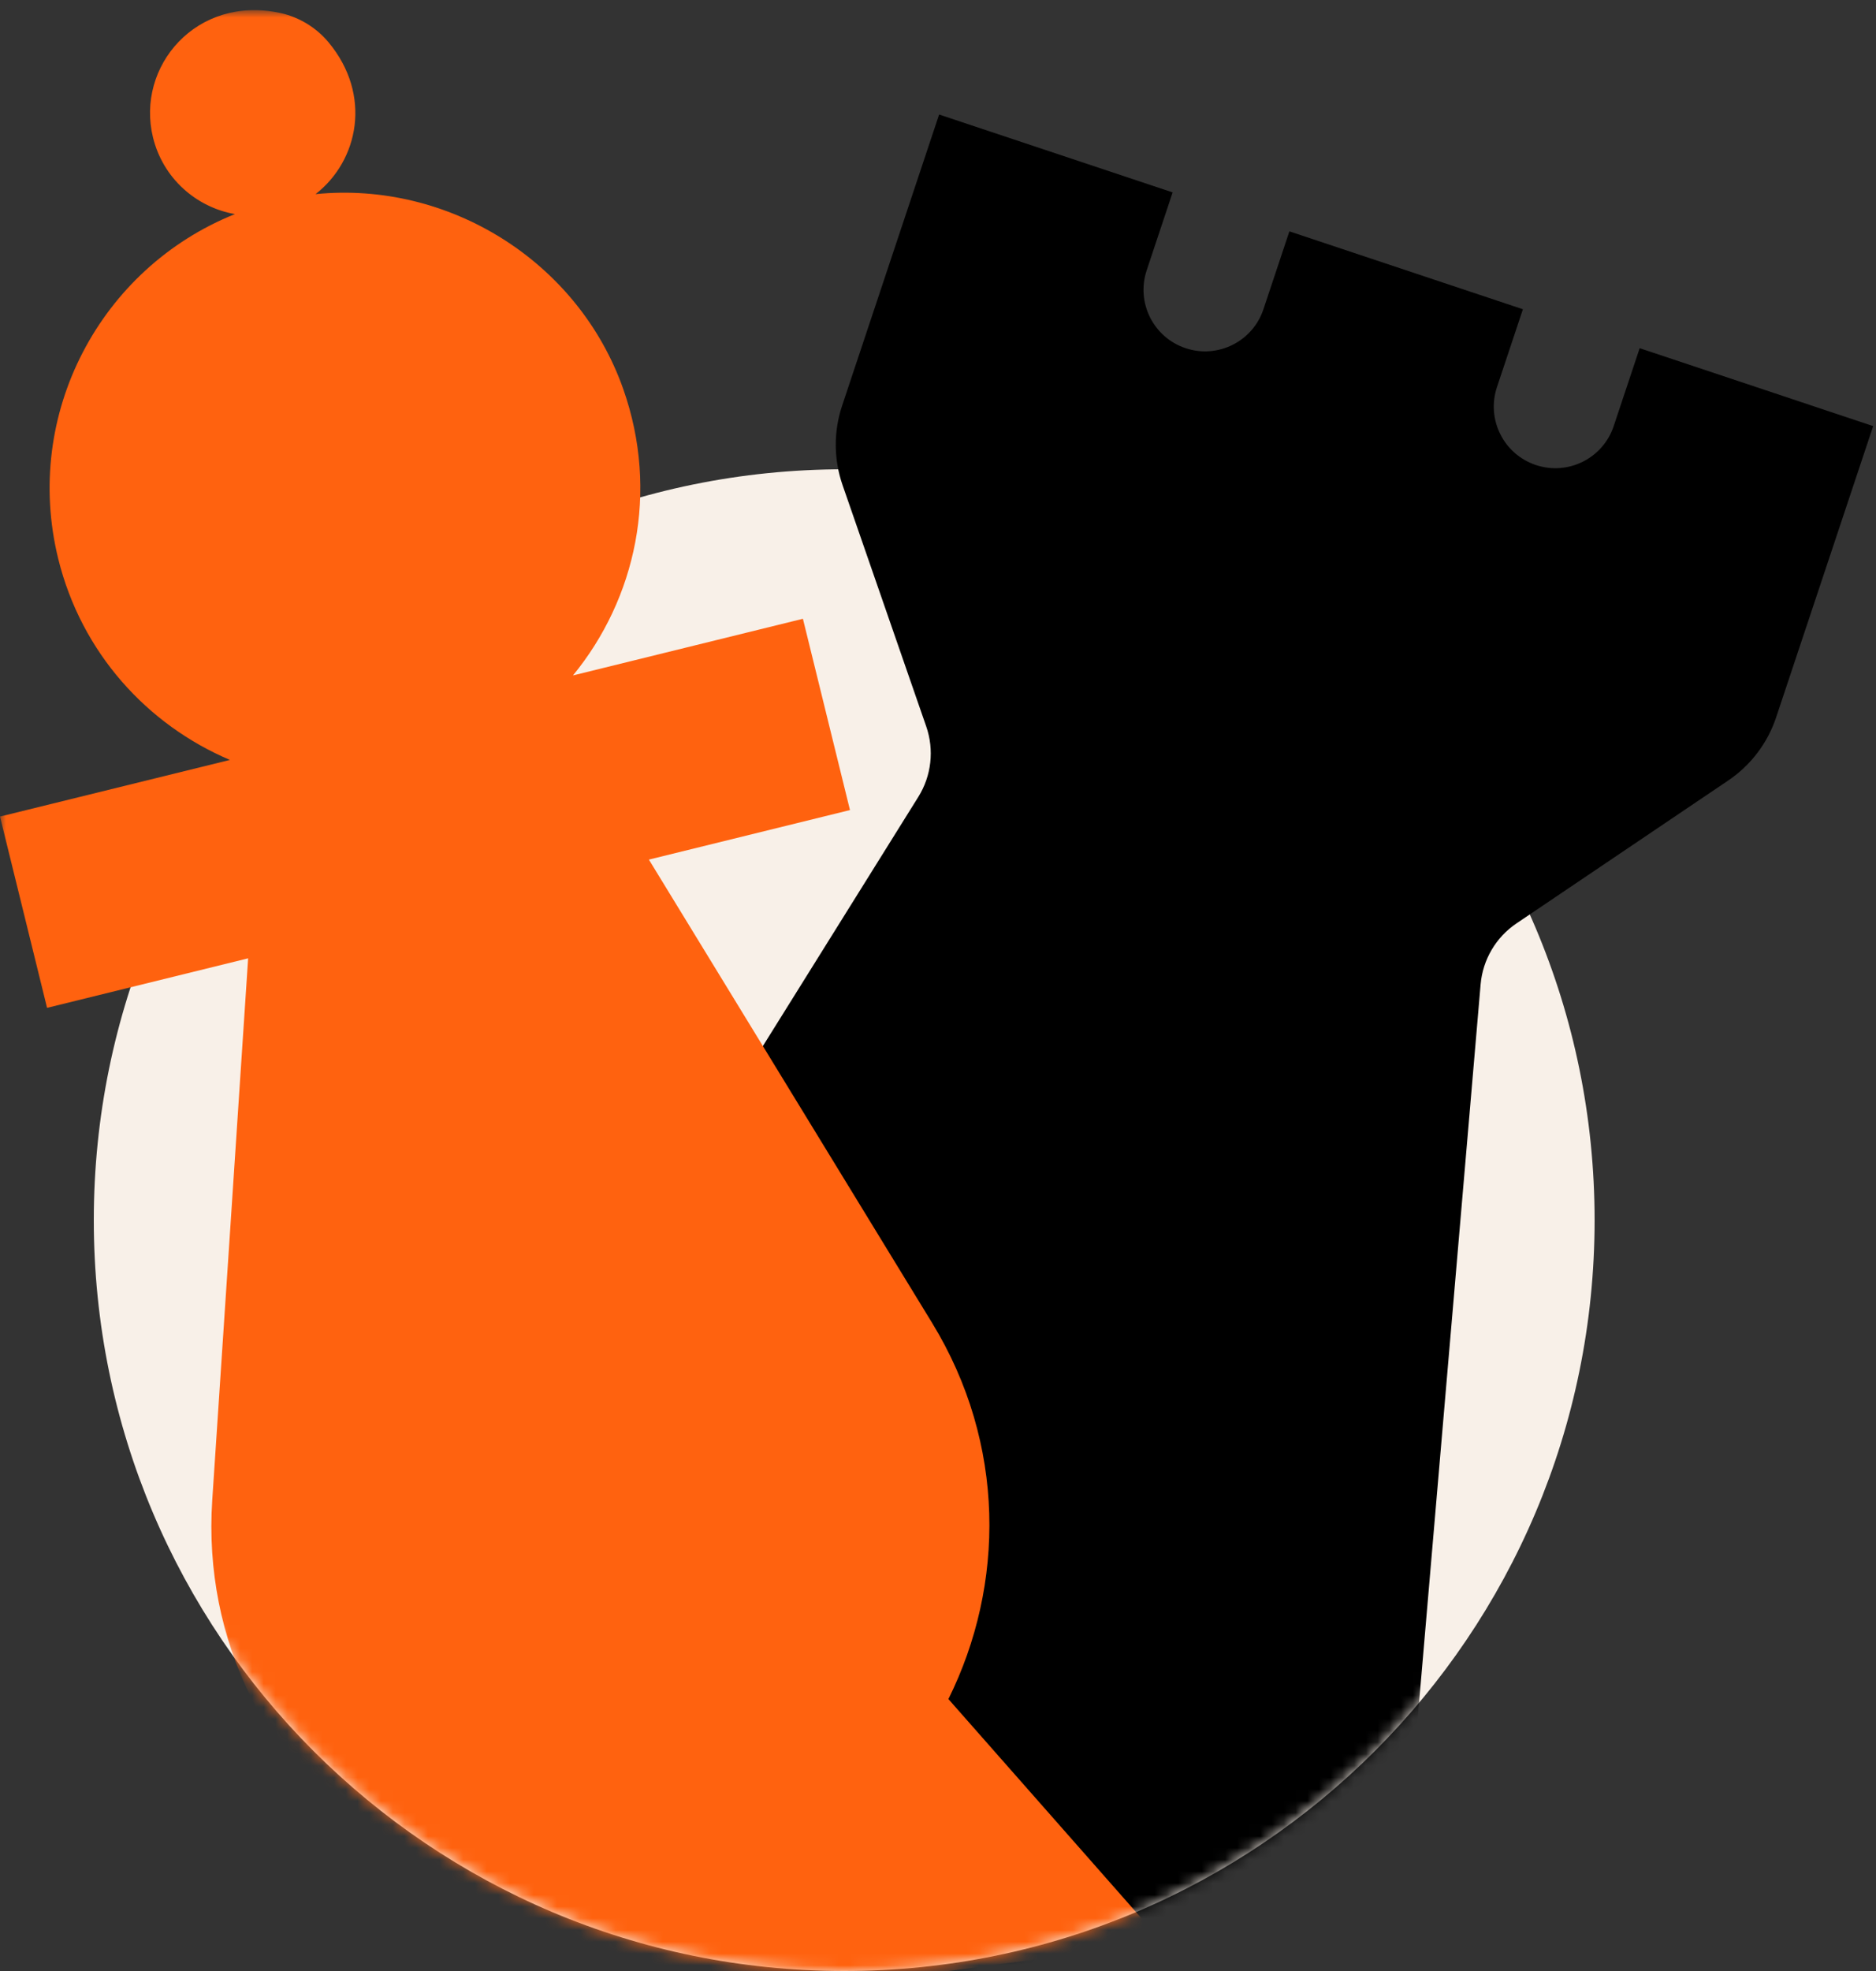
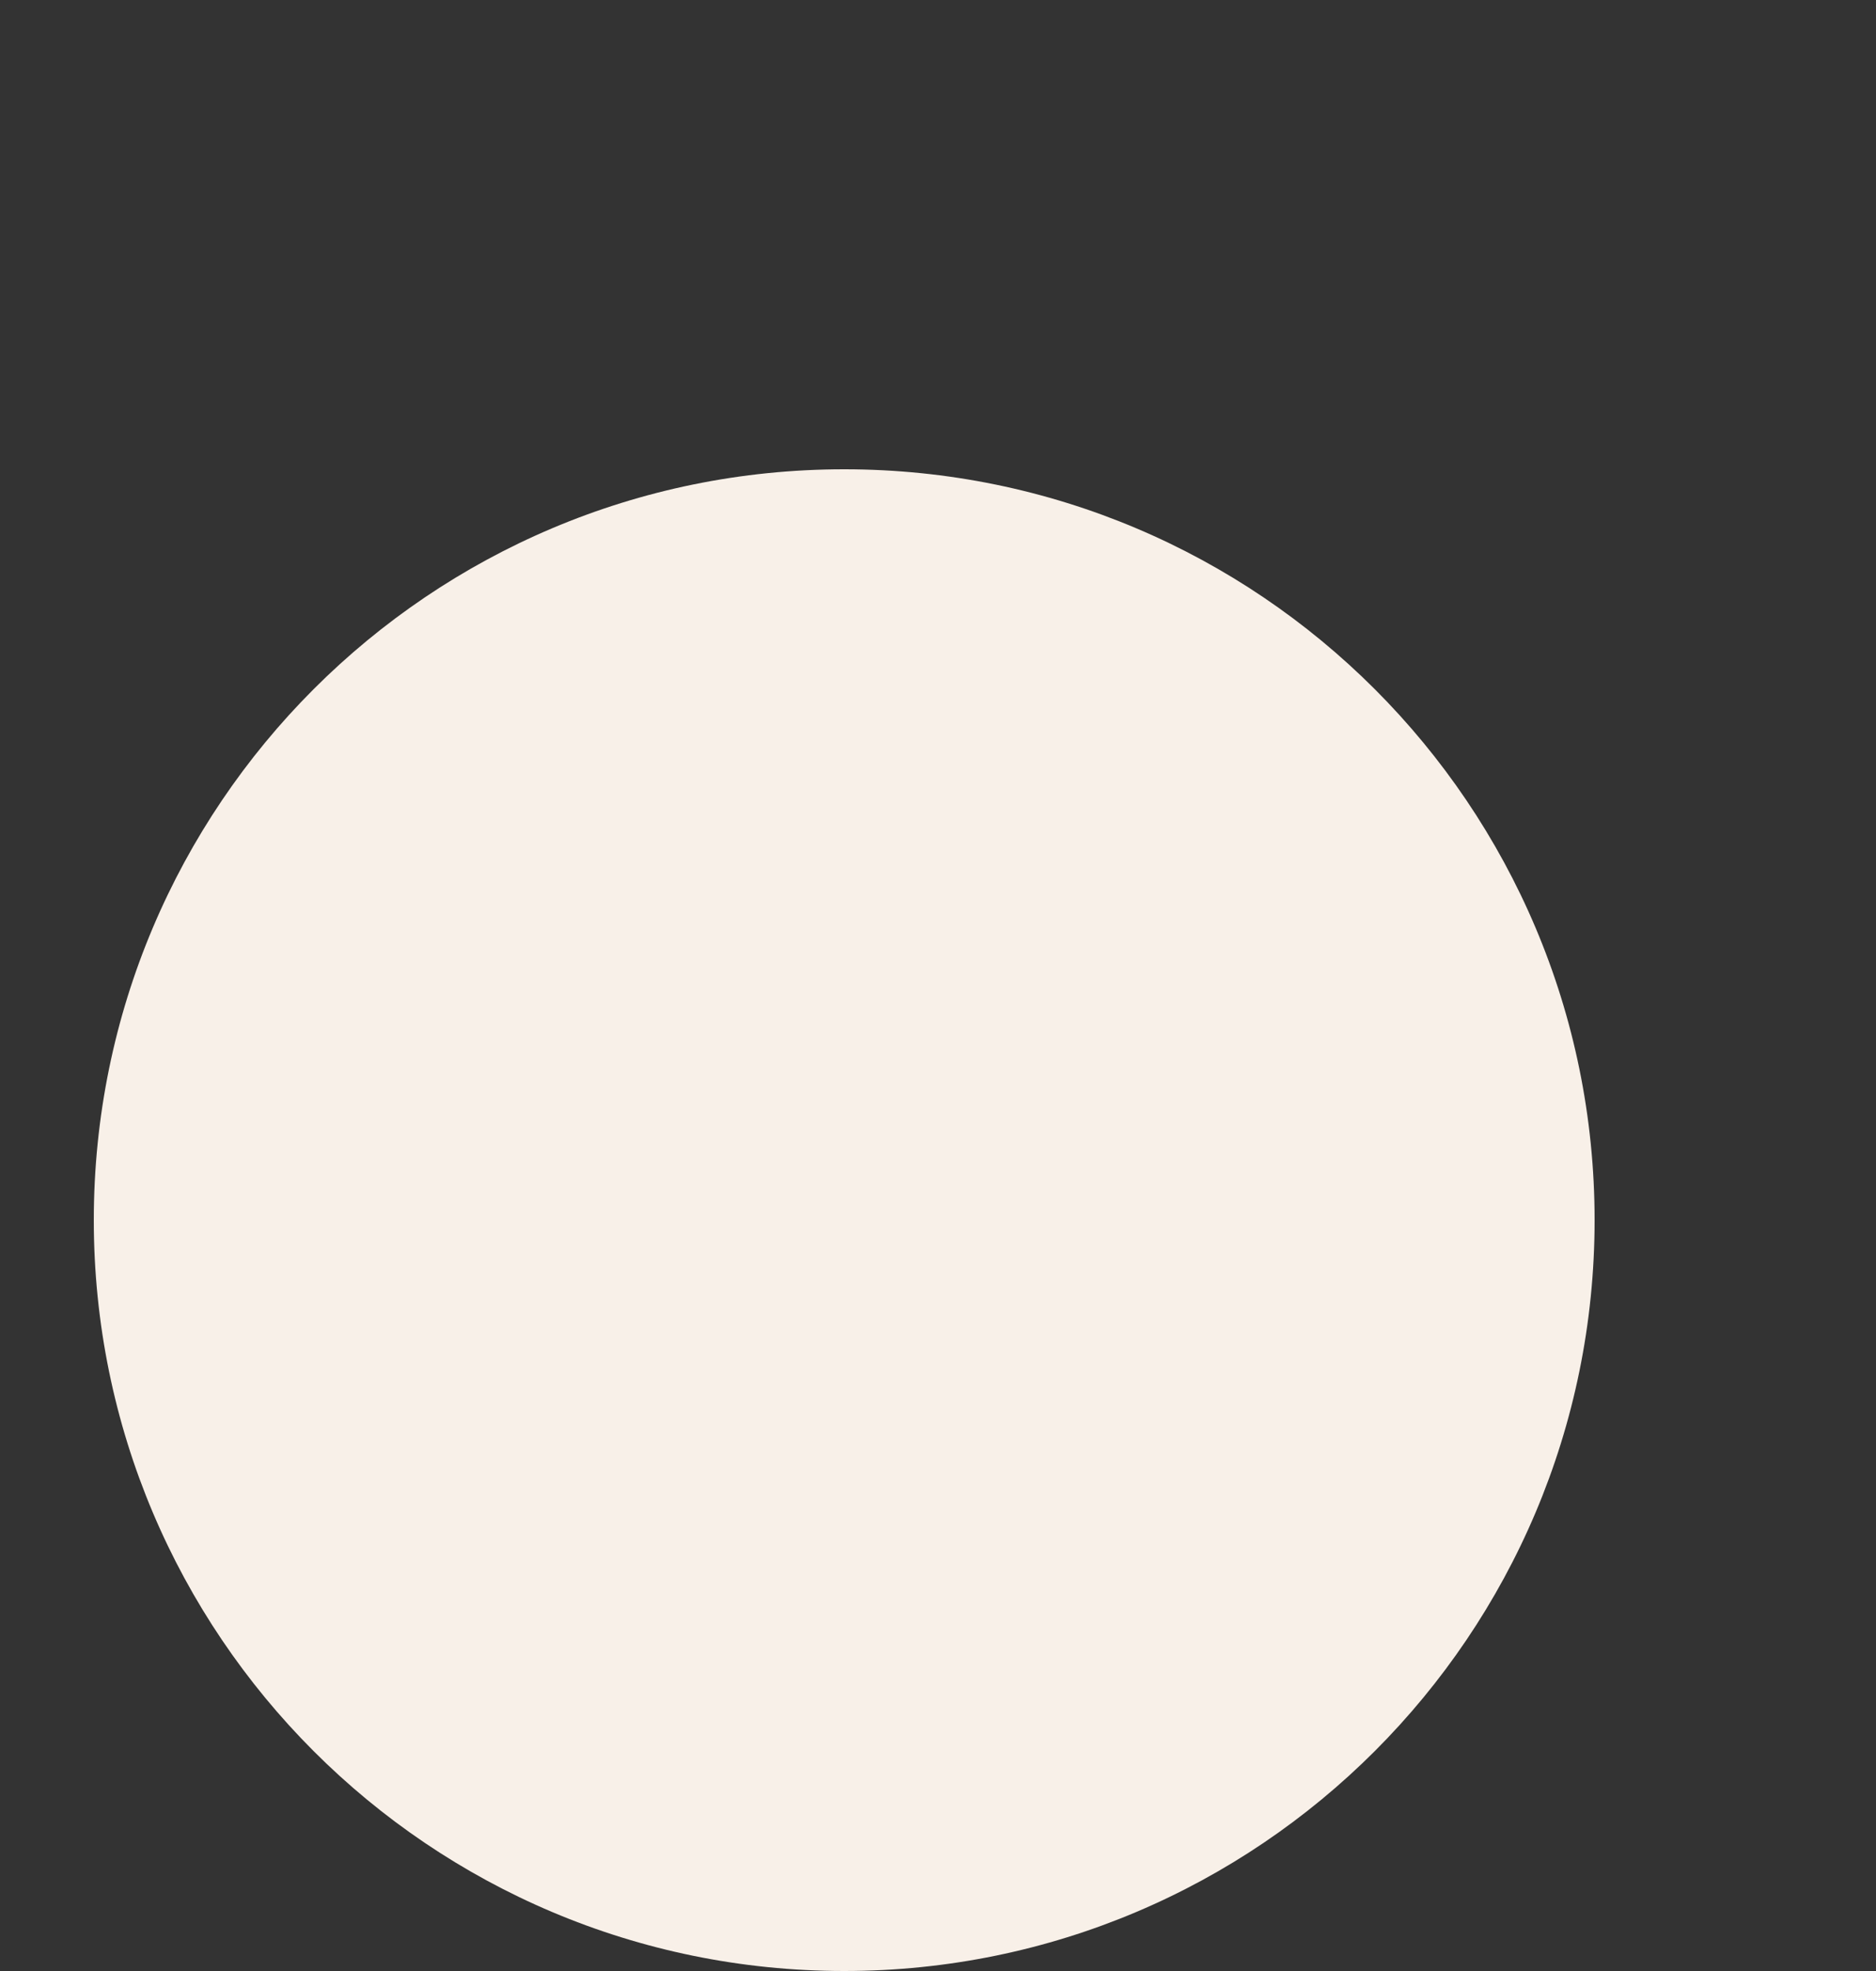
<svg xmlns="http://www.w3.org/2000/svg" width="160" height="168" viewBox="0 0 160 168" fill="none">
  <rect x="0" y="0" width="160" height="168" fill="#333333" stroke="none" />
  <path fill-rule="evenodd" clip-rule="evenodd" d="M72 168C36.654 168 8 139.346 8 104C8 68.654 36.654 40 72 40C107.346 40 136 68.654 136 104C136 139.346 107.346 168 72 168Z" fill="#F8F0E8" />
  <mask id="mask0_10909_36912" style="mask-type:luminance" maskUnits="userSpaceOnUse" x="-24" y="-56" width="192" height="224">
-     <path fill-rule="evenodd" clip-rule="evenodd" d="M72 168C36.654 168 8 139.346 8 104C-24 104 -24 104 -24 104L-24 -56L168 -56V104C168 104 168 104 136 104C136 139.346 107.346 168 72 168Z" fill="white" />
-   </mask>
+     </mask>
  <g mask="url(#mask0_10909_36912)">
    <path fill-rule="evenodd" clip-rule="evenodd" d="M139.843 29.679L137.63 36.318C136.713 39.067 133.741 40.554 130.991 39.637C128.242 38.72 126.755 35.748 127.672 32.998L129.885 26.36L109.969 19.72L107.756 26.359C106.84 29.108 103.867 30.595 101.118 29.678C98.368 28.761 96.881 25.789 97.799 23.039L100.011 16.4L80.096 9.761L76.222 21.378L71.819 34.588C71.087 36.784 71.101 39.161 71.86 41.348L78.997 61.923C79.69 63.922 79.442 66.127 78.322 67.922L67.93 84.571L64.764 89.642L12.92 172.697L116.31 200.153L125.122 97.401L125.586 91.983L126.278 83.91C126.459 81.801 127.584 79.888 129.339 78.706L147.393 66.529C149.313 65.234 150.75 63.342 151.483 61.146L155.887 47.936L159.759 36.319L139.843 29.679Z" fill="black" />
    <mask id="mask1_10909_36912" style="mask-type:luminance" maskUnits="userSpaceOnUse" x="0" y="0" width="100" height="176">
      <path fill-rule="evenodd" clip-rule="evenodd" d="M0 0.865H99.178V175.003H0V0.865Z" fill="white" />
    </mask>
    <g mask="url(#mask1_10909_36912)">
      <path fill-rule="evenodd" clip-rule="evenodd" d="M99.178 165.577L80.888 144.822C85.718 135.091 85.807 123.072 79.493 112.751L76.127 107.248L72.939 102.035L55.343 73.269L72.493 69.047L68.479 52.742L48.869 57.571C54.217 51.046 56.254 41.955 53.157 33.164C49.317 22.263 38.257 15.414 26.911 16.547C30.585 13.696 31.75 8.092 28.024 3.61C26.987 2.363 25.529 1.467 23.945 1.117C16.764 -0.466 11.56 5.668 13.051 11.723C13.905 15.197 16.726 17.666 20.036 18.249C8.566 22.844 1.928 35.286 4.966 47.627C6.939 55.641 12.556 61.779 19.61 64.773L0 69.601L4.014 85.905L21.163 81.684L19.555 105.961L19.192 111.436L18.102 127.865C17.302 139.937 22.962 150.541 31.756 156.918L28.053 175.003L99.178 165.577Z" fill="#FF620F" />
    </g>
  </g>
</svg>